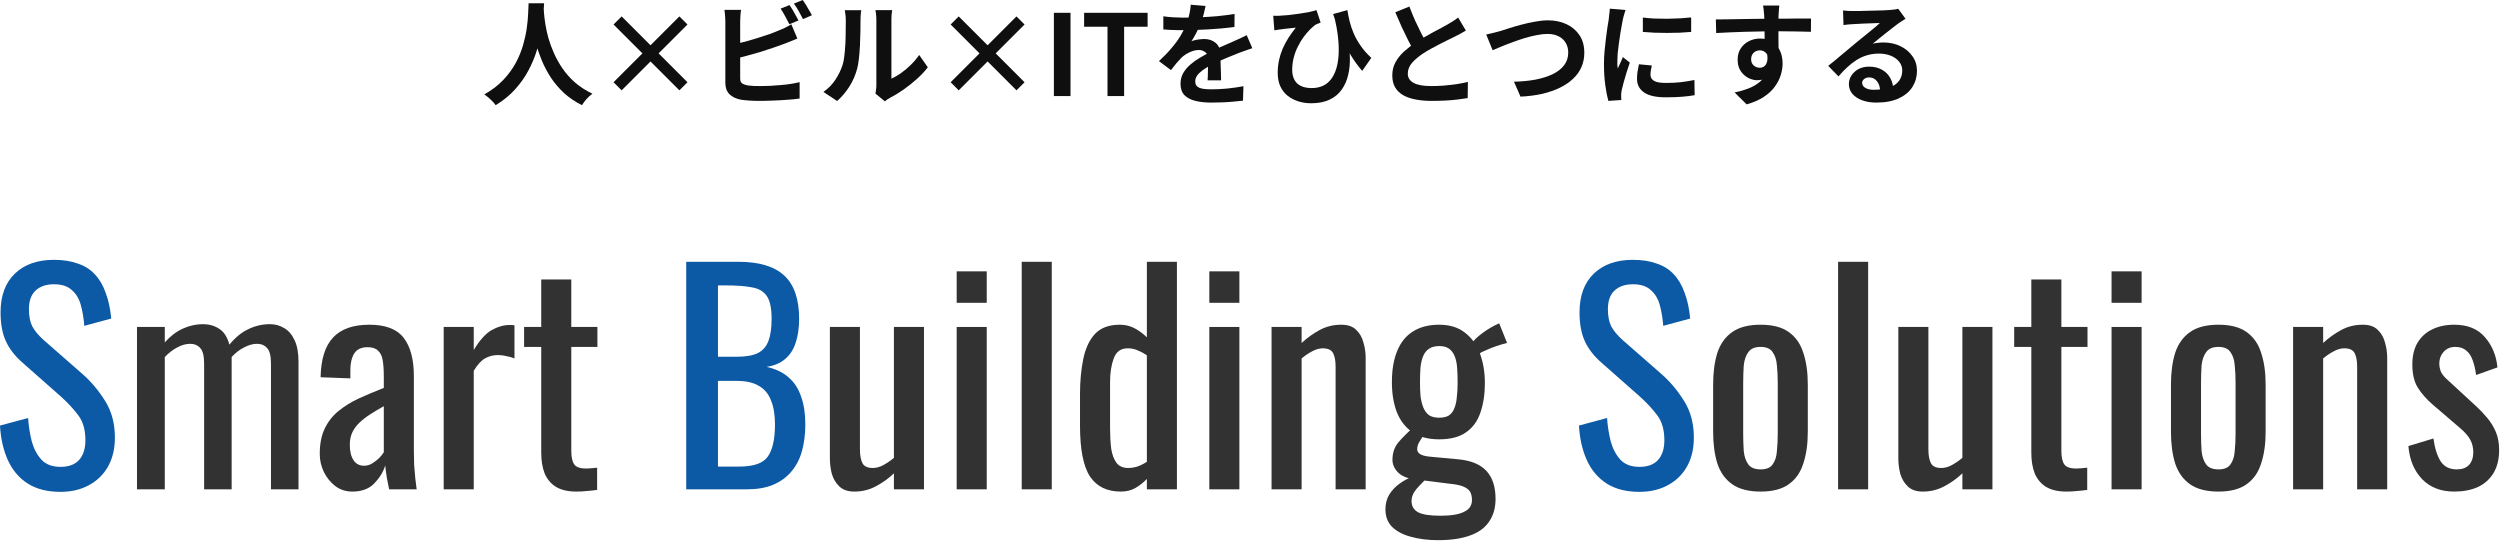
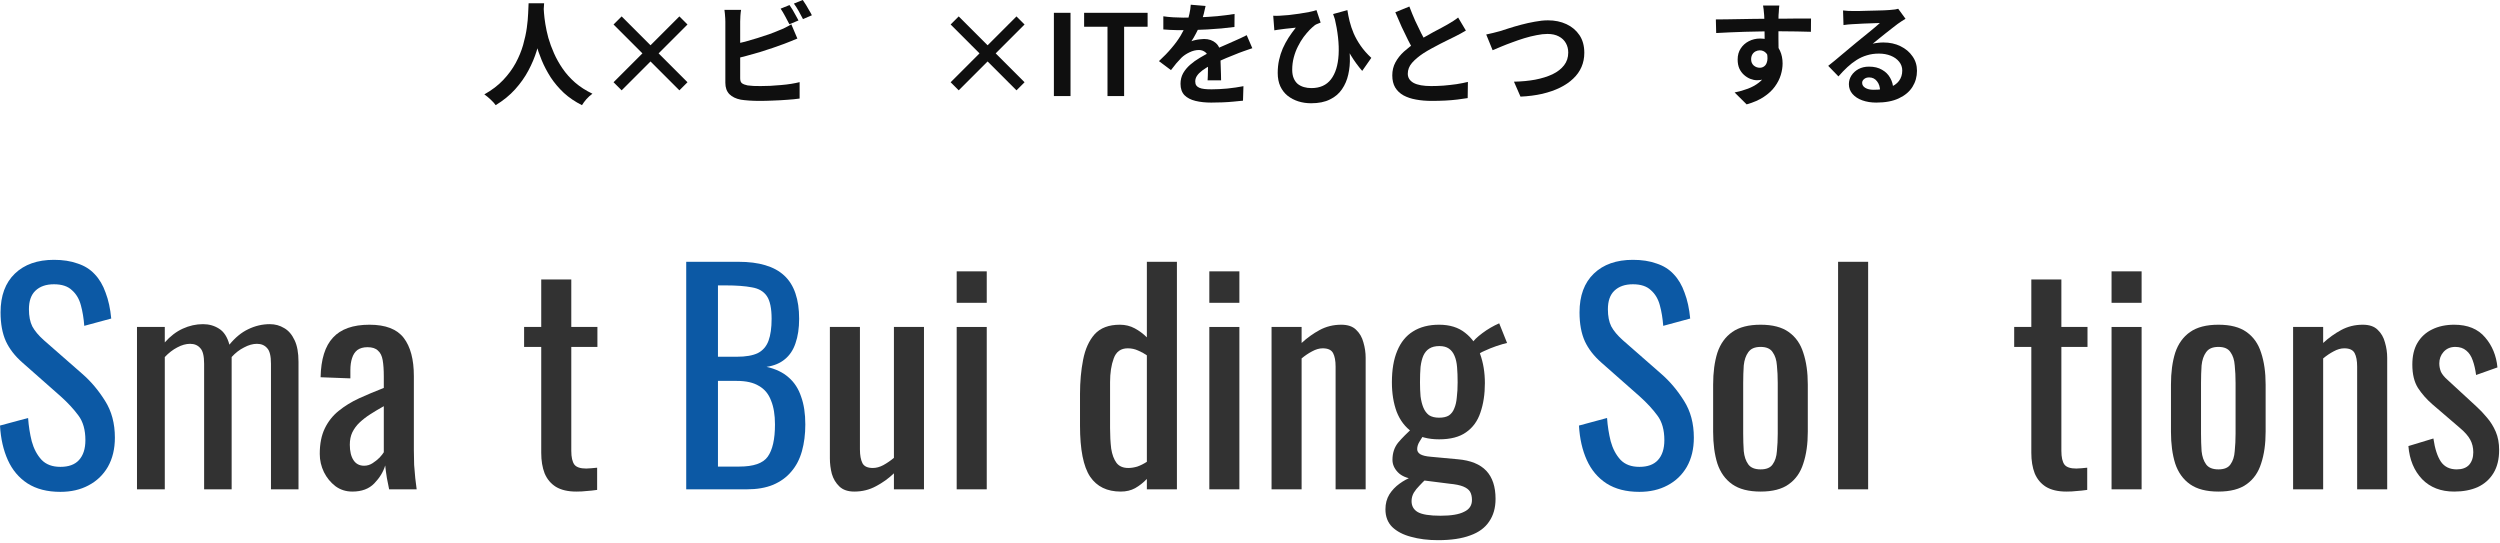
<svg xmlns="http://www.w3.org/2000/svg" width="267" height="58" viewBox="0 0 267 58" fill="none">
  <path d="M262.107 52.5C260.687 52.5 259.547 52.06 258.687 51.18C257.827 50.28 257.337 49.1 257.217 47.64L259.887 46.83C260.047 47.93 260.317 48.76 260.697 49.32C261.077 49.86 261.637 50.13 262.377 50.13C262.957 50.13 263.397 49.97 263.697 49.65C263.997 49.31 264.147 48.86 264.147 48.3C264.147 47.8 264.037 47.35 263.817 46.95C263.597 46.55 263.237 46.14 262.737 45.72L259.767 43.17C259.167 42.65 258.657 42.07 258.237 41.43C257.837 40.79 257.637 39.96 257.637 38.94C257.637 38.02 257.817 37.25 258.177 36.63C258.557 35.99 259.077 35.51 259.737 35.19C260.417 34.85 261.207 34.68 262.107 34.68C263.547 34.68 264.647 35.13 265.407 36.03C266.167 36.91 266.607 37.98 266.727 39.24L264.447 40.05C264.367 39.45 264.247 38.93 264.087 38.49C263.927 38.03 263.697 37.68 263.397 37.44C263.097 37.18 262.707 37.05 262.227 37.05C261.707 37.05 261.287 37.23 260.967 37.59C260.667 37.93 260.517 38.34 260.517 38.82C260.517 39.12 260.577 39.42 260.697 39.72C260.837 40 261.067 40.28 261.387 40.56L264.447 43.38C264.867 43.76 265.257 44.17 265.617 44.61C265.997 45.05 266.307 45.55 266.547 46.11C266.787 46.67 266.907 47.32 266.907 48.06C266.907 49.04 266.707 49.86 266.307 50.52C265.907 51.18 265.347 51.68 264.627 52.02C263.907 52.34 263.067 52.5 262.107 52.5Z" fill="#323232" />
  <path d="M244.903 52.26V34.92H248.113V36.63C248.693 36.09 249.333 35.63 250.033 35.25C250.733 34.87 251.503 34.68 252.343 34.68C253.043 34.68 253.573 34.86 253.933 35.22C254.313 35.58 254.573 36.03 254.713 36.57C254.873 37.11 254.953 37.66 254.953 38.22V52.26H251.743V39.15C251.743 38.53 251.653 38.05 251.473 37.71C251.293 37.37 250.923 37.2 250.363 37.2C250.003 37.2 249.623 37.31 249.223 37.53C248.843 37.73 248.473 37.98 248.113 38.28V52.26H244.903Z" fill="#323232" />
  <path d="M236.929 52.5C235.649 52.5 234.639 52.24 233.899 51.72C233.159 51.2 232.629 50.46 232.309 49.5C232.009 48.54 231.859 47.41 231.859 46.11V41.07C231.859 39.77 232.009 38.64 232.309 37.68C232.629 36.72 233.159 35.98 233.899 35.46C234.639 34.94 235.649 34.68 236.929 34.68C238.209 34.68 239.209 34.94 239.929 35.46C240.669 35.98 241.189 36.72 241.489 37.68C241.809 38.64 241.969 39.77 241.969 41.07V46.11C241.969 47.41 241.809 48.54 241.489 49.5C241.189 50.46 240.669 51.2 239.929 51.72C239.209 52.24 238.209 52.5 236.929 52.5ZM236.929 50.13C237.549 50.13 237.979 49.95 238.219 49.59C238.479 49.23 238.629 48.76 238.669 48.18C238.729 47.58 238.759 46.96 238.759 46.32V40.89C238.759 40.23 238.729 39.61 238.669 39.03C238.629 38.45 238.479 37.98 238.219 37.62C237.979 37.24 237.549 37.05 236.929 37.05C236.309 37.05 235.869 37.24 235.609 37.62C235.349 37.98 235.189 38.45 235.129 39.03C235.089 39.61 235.069 40.23 235.069 40.89V46.32C235.069 46.96 235.089 47.58 235.129 48.18C235.189 48.76 235.349 49.23 235.609 49.59C235.869 49.95 236.309 50.13 236.929 50.13Z" fill="#323232" />
  <path d="M225.514 52.26V34.92H228.724V52.26H225.514ZM225.514 32.34V28.98H228.724V32.34H225.514Z" fill="#323232" />
  <path d="M220.695 52.5C219.795 52.5 219.065 52.33 218.505 51.99C217.965 51.65 217.565 51.17 217.305 50.55C217.065 49.93 216.945 49.2 216.945 48.36V37.05H215.115V34.92H216.945V29.85H220.155V34.92H222.945V37.05H220.155V48.15C220.155 48.83 220.265 49.32 220.485 49.62C220.705 49.9 221.125 50.04 221.745 50.04C221.905 50.04 222.085 50.03 222.285 50.01C222.505 49.99 222.715 49.97 222.915 49.95V52.32C222.515 52.38 222.145 52.42 221.805 52.44C221.465 52.48 221.095 52.5 220.695 52.5Z" fill="#323232" />
-   <path d="M205.352 52.5C204.672 52.5 204.142 52.32 203.762 51.96C203.382 51.6 203.112 51.15 202.952 50.61C202.812 50.07 202.742 49.52 202.742 48.96V34.92H205.952V48C205.952 48.62 206.042 49.11 206.222 49.47C206.402 49.81 206.772 49.98 207.332 49.98C207.692 49.98 208.062 49.88 208.442 49.68C208.842 49.46 209.222 49.2 209.582 48.9V34.92H212.792V52.26H209.582V50.55C209.022 51.09 208.382 51.55 207.662 51.93C206.962 52.31 206.192 52.5 205.352 52.5Z" fill="#323232" />
  <path d="M196.307 52.26V27.96H199.517V52.26H196.307Z" fill="#323232" />
  <path d="M188.033 52.5C186.753 52.5 185.743 52.24 185.003 51.72C184.263 51.2 183.733 50.46 183.413 49.5C183.113 48.54 182.963 47.41 182.963 46.11V41.07C182.963 39.77 183.113 38.64 183.413 37.68C183.733 36.72 184.263 35.98 185.003 35.46C185.743 34.94 186.753 34.68 188.033 34.68C189.313 34.68 190.313 34.94 191.033 35.46C191.773 35.98 192.293 36.72 192.593 37.68C192.913 38.64 193.073 39.77 193.073 41.07V46.11C193.073 47.41 192.913 48.54 192.593 49.5C192.293 50.46 191.773 51.2 191.033 51.72C190.313 52.24 189.313 52.5 188.033 52.5ZM188.033 50.13C188.653 50.13 189.083 49.95 189.323 49.59C189.583 49.23 189.733 48.76 189.773 48.18C189.833 47.58 189.863 46.96 189.863 46.32V40.89C189.863 40.23 189.833 39.61 189.773 39.03C189.733 38.45 189.583 37.98 189.323 37.62C189.083 37.24 188.653 37.05 188.033 37.05C187.413 37.05 186.973 37.24 186.713 37.62C186.453 37.98 186.293 38.45 186.233 39.03C186.193 39.61 186.173 40.23 186.173 40.89V46.32C186.173 46.96 186.193 47.58 186.233 48.18C186.293 48.76 186.453 49.23 186.713 49.59C186.973 49.95 187.413 50.13 188.033 50.13Z" fill="#323232" />
  <path d="M175.083 52.53C173.683 52.53 172.513 52.23 171.573 51.63C170.653 51.03 169.953 50.2 169.473 49.14C168.993 48.08 168.713 46.85 168.633 45.45L171.633 44.64C171.693 45.5 171.823 46.33 172.023 47.13C172.243 47.93 172.593 48.59 173.073 49.11C173.553 49.61 174.223 49.86 175.083 49.86C175.963 49.86 176.623 49.62 177.063 49.14C177.523 48.64 177.753 47.93 177.753 47.01C177.753 45.91 177.503 45.03 177.003 44.37C176.503 43.69 175.873 43.01 175.113 42.33L171.033 38.73C170.233 38.03 169.643 37.27 169.263 36.45C168.883 35.61 168.693 34.58 168.693 33.36C168.693 31.58 169.203 30.2 170.223 29.22C171.243 28.24 172.633 27.75 174.393 27.75C175.353 27.75 176.193 27.88 176.913 28.14C177.653 28.38 178.263 28.76 178.743 29.28C179.243 29.8 179.633 30.46 179.913 31.26C180.213 32.04 180.413 32.96 180.513 34.02L177.633 34.8C177.573 34 177.453 33.27 177.273 32.61C177.093 31.93 176.773 31.39 176.313 30.99C175.873 30.57 175.233 30.36 174.393 30.36C173.553 30.36 172.893 30.59 172.413 31.05C171.953 31.49 171.723 32.15 171.723 33.03C171.723 33.77 171.843 34.38 172.083 34.86C172.343 35.34 172.753 35.83 173.313 36.33L177.423 39.93C178.343 40.73 179.153 41.69 179.853 42.81C180.553 43.91 180.903 45.22 180.903 46.74C180.903 47.94 180.653 48.98 180.153 49.86C179.653 50.72 178.963 51.38 178.083 51.84C177.223 52.3 176.223 52.53 175.083 52.53Z" fill="#0C59A5" />
  <path d="M153.575 57.69C152.515 57.69 151.555 57.57 150.695 57.33C149.855 57.11 149.185 56.76 148.685 56.28C148.205 55.8 147.965 55.17 147.965 54.39C147.965 53.79 148.105 53.26 148.385 52.8C148.665 52.36 149.025 51.98 149.465 51.66C149.905 51.34 150.365 51.09 150.845 50.91L152.345 51.12C152.085 51.36 151.835 51.61 151.595 51.87C151.355 52.11 151.155 52.36 150.995 52.62C150.835 52.9 150.755 53.2 150.755 53.52C150.755 54.04 150.975 54.43 151.415 54.69C151.875 54.95 152.685 55.08 153.845 55.08C154.985 55.08 155.825 54.94 156.365 54.66C156.925 54.4 157.205 53.98 157.205 53.4C157.205 53.04 157.135 52.74 156.995 52.5C156.855 52.28 156.615 52.1 156.275 51.96C155.935 51.82 155.445 51.72 154.805 51.66L151.025 51.18C150.245 51.08 149.665 50.83 149.285 50.43C148.905 50.03 148.715 49.59 148.715 49.11C148.715 48.39 148.915 47.78 149.315 47.28C149.735 46.78 150.295 46.22 150.995 45.6L152.075 46.44C151.955 46.6 151.805 46.83 151.625 47.13C151.445 47.41 151.355 47.69 151.355 47.97C151.355 48.19 151.465 48.37 151.685 48.51C151.925 48.65 152.295 48.74 152.795 48.78L155.705 49.05C157.065 49.17 158.075 49.58 158.735 50.28C159.395 50.98 159.725 51.98 159.725 53.28C159.725 54.24 159.495 55.05 159.035 55.71C158.595 56.37 157.925 56.86 157.025 57.18C156.125 57.52 154.975 57.69 153.575 57.69ZM153.695 46.92C152.515 46.92 151.555 46.66 150.815 46.14C150.075 45.62 149.525 44.9 149.165 43.98C148.825 43.06 148.655 42.01 148.655 40.83C148.655 39.49 148.845 38.37 149.225 37.47C149.605 36.55 150.165 35.86 150.905 35.4C151.665 34.92 152.595 34.68 153.695 34.68C154.835 34.68 155.765 34.97 156.485 35.55C157.205 36.11 157.735 36.86 158.075 37.8C158.415 38.74 158.585 39.78 158.585 40.92C158.585 42.1 158.425 43.15 158.105 44.07C157.805 44.97 157.295 45.67 156.575 46.17C155.875 46.67 154.915 46.92 153.695 46.92ZM153.695 44.61C154.135 44.61 154.485 44.53 154.745 44.37C155.005 44.19 155.195 43.94 155.315 43.62C155.455 43.3 155.545 42.91 155.585 42.45C155.645 41.97 155.675 41.43 155.675 40.83C155.675 40.23 155.655 39.69 155.615 39.21C155.575 38.73 155.485 38.33 155.345 38.01C155.205 37.67 155.005 37.41 154.745 37.23C154.485 37.05 154.145 36.96 153.725 36.96C153.285 36.96 152.925 37.05 152.645 37.23C152.385 37.39 152.175 37.64 152.015 37.98C151.875 38.3 151.775 38.7 151.715 39.18C151.675 39.66 151.655 40.21 151.655 40.83C151.655 41.37 151.675 41.87 151.715 42.33C151.775 42.79 151.875 43.19 152.015 43.53C152.155 43.87 152.355 44.14 152.615 44.34C152.895 44.52 153.255 44.61 153.695 44.61ZM157.985 37.83L157.235 36.63C157.395 36.35 157.755 36 158.315 35.58C158.875 35.16 159.475 34.81 160.115 34.53L160.955 36.63C160.675 36.69 160.295 36.8 159.815 36.96C159.355 37.12 158.935 37.29 158.555 37.47C158.175 37.63 157.985 37.75 157.985 37.83Z" fill="#323232" />
-   <path d="M135.802 52.26V34.92H139.012V36.63C139.592 36.09 140.232 35.63 140.932 35.25C141.632 34.87 142.402 34.68 143.242 34.68C143.942 34.68 144.472 34.86 144.832 35.22C145.212 35.58 145.472 36.03 145.612 36.57C145.772 37.11 145.852 37.66 145.852 38.22V52.26H142.642V39.15C142.642 38.53 142.552 38.05 142.372 37.71C142.192 37.37 141.822 37.2 141.262 37.2C140.902 37.2 140.522 37.31 140.122 37.53C139.742 37.73 139.372 37.98 139.012 38.28V52.26H135.802Z" fill="#323232" />
+   <path d="M135.802 52.26V34.92H139.012V36.63C139.592 36.09 140.232 35.63 140.932 35.25C141.632 34.87 142.402 34.68 143.242 34.68C143.942 34.68 144.472 34.86 144.832 35.22C145.212 35.58 145.472 36.03 145.612 36.57C145.772 37.11 145.852 37.66 145.852 38.22V52.26H142.642V39.15C142.642 38.53 142.552 38.05 142.372 37.71C142.192 37.37 141.822 37.2 141.262 37.2C140.902 37.2 140.522 37.31 140.122 37.53C139.742 37.73 139.372 37.98 139.012 38.28V52.26Z" fill="#323232" />
  <path d="M129.156 52.26V34.92H132.366V52.26H129.156ZM129.156 32.34V28.98H132.366V32.34H129.156Z" fill="#323232" />
  <path d="M119.695 52.5C118.235 52.5 117.145 51.97 116.425 50.91C115.705 49.83 115.345 48.01 115.345 45.45V42.09C115.345 40.77 115.455 39.55 115.675 38.43C115.895 37.29 116.305 36.38 116.905 35.7C117.525 35.02 118.425 34.68 119.605 34.68C120.185 34.68 120.715 34.81 121.195 35.07C121.675 35.33 122.105 35.65 122.485 36.03V27.96H125.695V52.26H122.485V51.15C122.105 51.55 121.685 51.88 121.225 52.14C120.785 52.38 120.275 52.5 119.695 52.5ZM120.505 49.98C120.805 49.98 121.125 49.93 121.465 49.83C121.805 49.71 122.145 49.54 122.485 49.32V37.95C122.205 37.75 121.895 37.58 121.555 37.44C121.215 37.28 120.845 37.2 120.445 37.2C119.705 37.2 119.205 37.56 118.945 38.28C118.685 38.98 118.555 39.83 118.555 40.83V45.72C118.555 46.52 118.595 47.25 118.675 47.91C118.775 48.55 118.965 49.06 119.245 49.44C119.525 49.8 119.945 49.98 120.505 49.98Z" fill="#323232" />
-   <path d="M109.119 52.26V27.96H112.329V52.26H109.119Z" fill="#323232" />
  <path d="M102.174 52.26V34.92H105.384V52.26H102.174ZM102.174 32.34V28.98H105.384V32.34H102.174Z" fill="#323232" />
  <path d="M91.241 52.5C90.561 52.5 90.031 52.32 89.651 51.96C89.271 51.6 89.001 51.15 88.841 50.61C88.701 50.07 88.631 49.52 88.631 48.96V34.92H91.841V48C91.841 48.62 91.931 49.11 92.111 49.47C92.291 49.81 92.661 49.98 93.221 49.98C93.581 49.98 93.951 49.88 94.331 49.68C94.731 49.46 95.111 49.2 95.471 48.9V34.92H98.681V52.26H95.471V50.55C94.911 51.09 94.271 51.55 93.551 51.93C92.851 52.31 92.081 52.5 91.241 52.5Z" fill="#323232" />
  <path d="M73.288 52.26V27.96H78.868C79.968 27.96 80.918 28.08 81.718 28.32C82.538 28.56 83.218 28.93 83.758 29.43C84.298 29.93 84.698 30.57 84.958 31.35C85.218 32.11 85.348 33.01 85.348 34.05C85.348 35.05 85.218 35.92 84.958 36.66C84.718 37.38 84.338 37.95 83.818 38.37C83.318 38.79 82.668 39.06 81.868 39.18C82.848 39.4 83.638 39.78 84.238 40.32C84.838 40.84 85.278 41.52 85.558 42.36C85.858 43.18 86.008 44.17 86.008 45.33C86.008 46.37 85.888 47.32 85.648 48.18C85.408 49.04 85.028 49.77 84.508 50.37C84.008 50.97 83.358 51.44 82.558 51.78C81.778 52.1 80.848 52.26 79.768 52.26H73.288ZM76.678 49.83H78.958C80.478 49.83 81.488 49.48 81.988 48.78C82.508 48.06 82.768 46.91 82.768 45.33C82.768 44.31 82.628 43.46 82.348 42.78C82.088 42.08 81.658 41.56 81.058 41.22C80.478 40.86 79.688 40.68 78.688 40.68H76.678V49.83ZM76.678 38.1H78.688C79.648 38.1 80.398 37.97 80.938 37.71C81.478 37.43 81.858 36.99 82.078 36.39C82.298 35.79 82.408 35.01 82.408 34.05C82.408 32.93 82.238 32.12 81.898 31.62C81.558 31.12 81.028 30.81 80.308 30.69C79.588 30.55 78.648 30.48 77.488 30.48H76.678V38.1Z" fill="#0C59A5" />
  <path d="M61.554 52.5C60.654 52.5 59.924 52.33 59.364 51.99C58.824 51.65 58.424 51.17 58.164 50.55C57.924 49.93 57.804 49.2 57.804 48.36V37.05H55.974V34.92H57.804V29.85H61.014V34.92H63.804V37.05H61.014V48.15C61.014 48.83 61.124 49.32 61.344 49.62C61.564 49.9 61.984 50.04 62.604 50.04C62.764 50.04 62.944 50.03 63.144 50.01C63.364 49.99 63.574 49.97 63.774 49.95V52.32C63.374 52.38 63.004 52.42 62.664 52.44C62.324 52.48 61.954 52.5 61.554 52.5Z" fill="#323232" />
-   <path d="M47.386 52.26V34.92H50.596V37.38C51.236 36.32 51.876 35.61 52.516 35.25C53.156 34.89 53.796 34.71 54.436 34.71C54.516 34.71 54.586 34.71 54.646 34.71C54.726 34.71 54.826 34.72 54.946 34.74V38.28C54.706 38.18 54.426 38.1 54.106 38.04C53.806 37.96 53.496 37.92 53.176 37.92C52.676 37.92 52.216 38.04 51.796 38.28C51.396 38.5 50.996 38.94 50.596 39.6V52.26H47.386Z" fill="#323232" />
  <path d="M37.63 52.5C36.95 52.5 36.35 52.31 35.83 51.93C35.31 51.53 34.9 51.03 34.6 50.43C34.3 49.81 34.15 49.16 34.15 48.48C34.15 47.4 34.33 46.49 34.69 45.75C35.05 45.01 35.54 44.39 36.16 43.89C36.8 43.37 37.53 42.92 38.35 42.54C39.19 42.16 40.07 41.79 40.99 41.43V40.2C40.99 39.5 40.95 38.92 40.87 38.46C40.79 38 40.62 37.66 40.36 37.44C40.12 37.2 39.75 37.08 39.25 37.08C38.81 37.08 38.45 37.18 38.17 37.38C37.91 37.58 37.72 37.87 37.6 38.25C37.48 38.61 37.42 39.04 37.42 39.54V40.41L34.24 40.29C34.28 38.37 34.72 36.96 35.56 36.06C36.4 35.14 37.7 34.68 39.46 34.68C41.18 34.68 42.4 35.15 43.12 36.09C43.84 37.03 44.2 38.39 44.2 40.17V48.09C44.2 48.63 44.21 49.15 44.23 49.65C44.27 50.15 44.31 50.62 44.35 51.06C44.41 51.48 44.46 51.88 44.5 52.26H41.56C41.5 51.94 41.42 51.54 41.32 51.06C41.24 50.56 41.18 50.11 41.14 49.71C40.94 50.39 40.55 51.03 39.97 51.63C39.41 52.21 38.63 52.5 37.63 52.5ZM38.89 49.74C39.21 49.74 39.51 49.65 39.79 49.47C40.07 49.29 40.32 49.09 40.54 48.87C40.76 48.63 40.91 48.44 40.99 48.3V43.38C40.49 43.66 40.02 43.94 39.58 44.22C39.14 44.5 38.75 44.8 38.41 45.12C38.09 45.42 37.83 45.77 37.63 46.17C37.45 46.55 37.36 46.99 37.36 47.49C37.36 48.19 37.49 48.74 37.75 49.14C38.01 49.54 38.39 49.74 38.89 49.74Z" fill="#323232" />
  <path d="M14.63 52.26V34.92H17.6V36.57C18.18 35.91 18.82 35.42 19.52 35.1C20.22 34.78 20.94 34.62 21.68 34.62C22.32 34.62 22.89 34.78 23.39 35.1C23.91 35.42 24.28 35.99 24.5 36.81C25.12 36.05 25.79 35.5 26.51 35.16C27.25 34.8 28.02 34.62 28.82 34.62C29.38 34.62 29.89 34.76 30.35 35.04C30.81 35.3 31.18 35.73 31.46 36.33C31.74 36.91 31.88 37.68 31.88 38.64V52.26H28.94V38.85C28.94 38.01 28.8 37.45 28.52 37.17C28.26 36.87 27.9 36.72 27.44 36.72C27 36.72 26.54 36.85 26.06 37.11C25.58 37.35 25.14 37.69 24.74 38.13C24.74 38.21 24.74 38.29 24.74 38.37C24.74 38.45 24.74 38.54 24.74 38.64V52.26H21.8V38.85C21.8 38.01 21.66 37.45 21.38 37.17C21.12 36.87 20.76 36.72 20.3 36.72C19.86 36.72 19.4 36.85 18.92 37.11C18.46 37.35 18.02 37.69 17.6 38.13V52.26H14.63Z" fill="#323232" />
  <path d="M6.45 52.53C5.05 52.53 3.88 52.23 2.94 51.63C2.02 51.03 1.32 50.2 0.84 49.14C0.36 48.08 0.08 46.85 0 45.45L3 44.64C3.06 45.5 3.19 46.33 3.39 47.13C3.61 47.93 3.96 48.59 4.44 49.11C4.92 49.61 5.59 49.86 6.45 49.86C7.33 49.86 7.99 49.62 8.43 49.14C8.89 48.64 9.12 47.93 9.12 47.01C9.12 45.91 8.87 45.03 8.37 44.37C7.87 43.69 7.24 43.01 6.48 42.33L2.4 38.73C1.6 38.03 1.01 37.27 0.63 36.45C0.25 35.61 0.06 34.58 0.06 33.36C0.06 31.58 0.57 30.2 1.59 29.22C2.61 28.24 4 27.75 5.76 27.75C6.72 27.75 7.56 27.88 8.28 28.14C9.02 28.38 9.63 28.76 10.11 29.28C10.61 29.8 11 30.46 11.28 31.26C11.58 32.04 11.78 32.96 11.88 34.02L9 34.8C8.94 34 8.82 33.27 8.64 32.61C8.46 31.93 8.14 31.39 7.68 30.99C7.24 30.57 6.6 30.36 5.76 30.36C4.92 30.36 4.26 30.59 3.78 31.05C3.32 31.49 3.09 32.15 3.09 33.03C3.09 33.77 3.21 34.38 3.45 34.86C3.71 35.34 4.12 35.83 4.68 36.33L8.79 39.93C9.71 40.73 10.52 41.69 11.22 42.81C11.92 43.91 12.27 45.22 12.27 46.74C12.27 47.94 12.02 48.98 11.52 49.86C11.02 50.72 10.33 51.38 9.45 51.84C8.59 52.3 7.59 52.53 6.45 52.53Z" fill="#0C59A5" />
  <path d="M196.837 1.116C197.005 1.14 197.185 1.156 197.377 1.164C197.569 1.172 197.753 1.176 197.929 1.176C198.057 1.176 198.249 1.176 198.505 1.176C198.761 1.168 199.049 1.16 199.369 1.152C199.697 1.144 200.021 1.136 200.341 1.128C200.661 1.12 200.949 1.112 201.205 1.104C201.469 1.088 201.673 1.076 201.817 1.068C202.065 1.044 202.261 1.024 202.405 1.008C202.549 0.984 202.657 0.96 202.729 0.936L203.509 2.004C203.373 2.092 203.233 2.18 203.089 2.268C202.945 2.356 202.805 2.452 202.669 2.556C202.509 2.668 202.317 2.816 202.093 3C201.869 3.176 201.629 3.364 201.373 3.564C201.125 3.764 200.881 3.96 200.641 4.152C200.409 4.344 200.197 4.516 200.005 4.668C200.205 4.62 200.397 4.588 200.581 4.572C200.765 4.548 200.953 4.536 201.145 4.536C201.825 4.536 202.433 4.668 202.969 4.932C203.513 5.196 203.941 5.556 204.253 6.012C204.573 6.46 204.733 6.976 204.733 7.56C204.733 8.192 204.573 8.764 204.253 9.276C203.933 9.788 203.449 10.196 202.801 10.5C202.161 10.804 201.357 10.956 200.389 10.956C199.837 10.956 199.337 10.876 198.889 10.716C198.449 10.556 198.101 10.328 197.845 10.032C197.589 9.736 197.461 9.388 197.461 8.988C197.461 8.66 197.549 8.356 197.725 8.076C197.909 7.788 198.161 7.556 198.481 7.38C198.809 7.204 199.185 7.116 199.609 7.116C200.161 7.116 200.625 7.228 201.001 7.452C201.385 7.668 201.677 7.96 201.877 8.328C202.085 8.696 202.193 9.1 202.201 9.54L200.797 9.732C200.789 9.292 200.677 8.94 200.461 8.676C200.253 8.404 199.973 8.268 199.621 8.268C199.397 8.268 199.217 8.328 199.081 8.448C198.945 8.56 198.877 8.692 198.877 8.844C198.877 9.068 198.989 9.248 199.213 9.384C199.437 9.52 199.729 9.588 200.089 9.588C200.769 9.588 201.337 9.508 201.793 9.348C202.249 9.18 202.589 8.944 202.813 8.64C203.045 8.328 203.161 7.96 203.161 7.536C203.161 7.176 203.049 6.86 202.825 6.588C202.609 6.316 202.313 6.104 201.937 5.952C201.561 5.8 201.137 5.724 200.665 5.724C200.201 5.724 199.777 5.784 199.393 5.904C199.009 6.016 198.645 6.18 198.301 6.396C197.965 6.604 197.633 6.86 197.305 7.164C196.985 7.46 196.665 7.792 196.345 8.16L195.253 7.032C195.469 6.856 195.713 6.66 195.985 6.444C196.257 6.22 196.533 5.988 196.813 5.748C197.101 5.508 197.369 5.284 197.617 5.076C197.873 4.86 198.089 4.68 198.265 4.536C198.433 4.4 198.629 4.24 198.853 4.056C199.077 3.872 199.309 3.684 199.549 3.492C199.789 3.292 200.017 3.104 200.233 2.928C200.449 2.744 200.629 2.588 200.773 2.46C200.653 2.46 200.497 2.464 200.305 2.472C200.113 2.48 199.901 2.488 199.669 2.496C199.445 2.504 199.217 2.512 198.985 2.52C198.761 2.528 198.549 2.54 198.349 2.556C198.157 2.564 197.997 2.572 197.869 2.58C197.709 2.588 197.541 2.6 197.365 2.616C197.189 2.632 197.029 2.652 196.885 2.676L196.837 1.116Z" fill="#0F0F0F" />
  <path d="M190.033 0.588C190.025 0.652 190.013 0.756 189.997 0.9C189.989 1.036 189.981 1.176 189.973 1.32C189.965 1.456 189.957 1.556 189.949 1.62C189.941 1.78 189.937 1.996 189.937 2.268C189.937 2.532 189.937 2.828 189.937 3.156C189.937 3.484 189.937 3.816 189.937 4.152C189.945 4.48 189.949 4.792 189.949 5.088C189.957 5.376 189.961 5.616 189.961 5.808L188.461 5.304C188.461 5.152 188.461 4.952 188.461 4.704C188.461 4.448 188.461 4.172 188.461 3.876C188.461 3.572 188.457 3.272 188.449 2.976C188.449 2.68 188.445 2.412 188.437 2.172C188.429 1.932 188.421 1.752 188.413 1.632C188.397 1.384 188.377 1.168 188.353 0.984C188.329 0.792 188.309 0.66 188.293 0.588H190.033ZM183.253 2.076C183.605 2.076 184.005 2.072 184.453 2.064C184.901 2.056 185.369 2.048 185.857 2.04C186.345 2.032 186.825 2.024 187.297 2.016C187.769 2.008 188.213 2.004 188.629 2.004C189.045 1.996 189.405 1.992 189.709 1.992C190.013 1.992 190.345 1.992 190.705 1.992C191.065 1.984 191.421 1.98 191.773 1.98C192.125 1.98 192.445 1.98 192.733 1.98C193.029 1.98 193.257 1.98 193.417 1.98L193.405 3.396C193.029 3.38 192.533 3.368 191.917 3.36C191.301 3.344 190.549 3.336 189.661 3.336C189.117 3.336 188.565 3.344 188.005 3.36C187.445 3.368 186.889 3.38 186.337 3.396C185.785 3.412 185.253 3.432 184.741 3.456C184.229 3.472 183.745 3.496 183.289 3.528L183.253 2.076ZM189.745 5.628C189.745 6.284 189.665 6.828 189.505 7.26C189.353 7.692 189.121 8.02 188.809 8.244C188.497 8.46 188.109 8.568 187.645 8.568C187.421 8.568 187.185 8.52 186.937 8.424C186.697 8.328 186.473 8.188 186.265 8.004C186.057 7.82 185.889 7.592 185.761 7.32C185.641 7.048 185.581 6.728 185.581 6.36C185.581 5.904 185.689 5.512 185.905 5.184C186.121 4.848 186.409 4.588 186.769 4.404C187.137 4.212 187.541 4.116 187.981 4.116C188.509 4.116 188.949 4.236 189.301 4.476C189.661 4.708 189.929 5.024 190.105 5.424C190.289 5.824 190.381 6.276 190.381 6.78C190.381 7.172 190.317 7.58 190.189 8.004C190.061 8.428 189.849 8.844 189.553 9.252C189.265 9.652 188.873 10.016 188.377 10.344C187.889 10.672 187.277 10.94 186.541 11.148L185.257 9.876C185.769 9.772 186.245 9.636 186.685 9.468C187.125 9.3 187.509 9.088 187.837 8.832C188.173 8.576 188.433 8.26 188.617 7.884C188.809 7.508 188.905 7.056 188.905 6.528C188.905 6.144 188.809 5.856 188.617 5.664C188.433 5.472 188.209 5.376 187.945 5.376C187.793 5.376 187.645 5.412 187.501 5.484C187.357 5.556 187.241 5.664 187.153 5.808C187.065 5.952 187.021 6.128 187.021 6.336C187.021 6.608 187.113 6.828 187.297 6.996C187.489 7.156 187.705 7.236 187.945 7.236C188.137 7.236 188.305 7.176 188.449 7.056C188.601 6.936 188.701 6.736 188.749 6.456C188.797 6.176 188.757 5.8 188.629 5.328L189.745 5.628Z" fill="#0F0F0F" />
-   <path d="M175.456 1.872C175.824 1.92 176.236 1.956 176.692 1.98C177.156 1.996 177.624 2.004 178.096 2.004C178.576 1.996 179.036 1.98 179.476 1.956C179.916 1.924 180.296 1.892 180.616 1.86V3.408C180.248 3.44 179.844 3.468 179.404 3.492C178.964 3.508 178.512 3.516 178.048 3.516C177.584 3.516 177.128 3.508 176.68 3.492C176.24 3.468 175.832 3.44 175.456 3.408V1.872ZM176.416 6.996C176.368 7.196 176.332 7.376 176.308 7.536C176.284 7.688 176.272 7.844 176.272 8.004C176.272 8.132 176.304 8.252 176.368 8.364C176.432 8.468 176.528 8.56 176.656 8.64C176.792 8.712 176.964 8.768 177.172 8.808C177.388 8.84 177.648 8.856 177.952 8.856C178.488 8.856 178.992 8.832 179.464 8.784C179.936 8.728 180.436 8.648 180.964 8.544L180.988 10.164C180.604 10.236 180.16 10.292 179.656 10.332C179.16 10.372 178.572 10.392 177.892 10.392C176.86 10.392 176.092 10.22 175.588 9.876C175.084 9.524 174.832 9.04 174.832 8.424C174.832 8.192 174.848 7.952 174.88 7.704C174.92 7.448 174.972 7.168 175.036 6.864L176.416 6.996ZM173.608 1.068C173.576 1.148 173.54 1.26 173.5 1.404C173.46 1.548 173.42 1.688 173.38 1.824C173.348 1.96 173.324 2.064 173.308 2.136C173.284 2.304 173.244 2.524 173.188 2.796C173.14 3.06 173.088 3.36 173.032 3.696C172.984 4.024 172.936 4.36 172.888 4.704C172.84 5.048 172.8 5.38 172.768 5.7C172.744 6.02 172.732 6.3 172.732 6.54C172.732 6.652 172.732 6.78 172.732 6.924C172.74 7.068 172.756 7.2 172.78 7.32C172.836 7.184 172.896 7.048 172.96 6.912C173.024 6.776 173.088 6.64 173.152 6.504C173.216 6.36 173.272 6.224 173.32 6.096L174.064 6.684C173.952 7.012 173.836 7.364 173.716 7.74C173.604 8.116 173.5 8.472 173.404 8.808C173.316 9.136 173.248 9.408 173.2 9.624C173.184 9.712 173.168 9.812 173.152 9.924C173.144 10.036 173.14 10.124 173.14 10.188C173.14 10.252 173.14 10.328 173.14 10.416C173.148 10.512 173.156 10.6 173.164 10.68L171.772 10.776C171.652 10.36 171.544 9.808 171.448 9.12C171.352 8.424 171.304 7.668 171.304 6.852C171.304 6.404 171.324 5.948 171.364 5.484C171.404 5.02 171.452 4.576 171.508 4.152C171.564 3.72 171.616 3.328 171.664 2.976C171.72 2.624 171.768 2.332 171.808 2.1C171.824 1.932 171.844 1.744 171.868 1.536C171.9 1.32 171.92 1.116 171.928 0.924L173.608 1.068Z" fill="#0F0F0F" />
  <path d="M158.728 3.684C158.952 3.644 159.2 3.588 159.472 3.516C159.744 3.444 159.988 3.38 160.204 3.324C160.436 3.252 160.748 3.152 161.14 3.024C161.54 2.896 161.98 2.768 162.46 2.64C162.94 2.512 163.428 2.404 163.924 2.316C164.428 2.22 164.896 2.172 165.328 2.172C166.056 2.172 166.712 2.308 167.296 2.58C167.88 2.852 168.344 3.244 168.688 3.756C169.032 4.268 169.204 4.896 169.204 5.64C169.204 6.184 169.104 6.688 168.904 7.152C168.704 7.616 168.408 8.032 168.016 8.4C167.632 8.768 167.164 9.088 166.612 9.36C166.06 9.632 165.428 9.852 164.716 10.02C164.012 10.18 163.236 10.28 162.388 10.32L161.692 8.724C162.508 8.708 163.264 8.636 163.96 8.508C164.664 8.372 165.28 8.18 165.808 7.932C166.336 7.676 166.748 7.356 167.044 6.972C167.34 6.588 167.488 6.136 167.488 5.616C167.488 5.24 167.404 4.904 167.236 4.608C167.068 4.304 166.816 4.064 166.48 3.888C166.152 3.712 165.748 3.624 165.268 3.624C164.916 3.624 164.528 3.668 164.104 3.756C163.68 3.836 163.244 3.944 162.796 4.08C162.356 4.216 161.924 4.364 161.5 4.524C161.076 4.676 160.684 4.828 160.324 4.98C159.964 5.132 159.66 5.26 159.412 5.364L158.728 3.684Z" fill="#0F0F0F" />
  <path d="M156.556 3.264C156.38 3.376 156.192 3.484 155.992 3.588C155.8 3.692 155.592 3.8 155.368 3.912C155.184 4.008 154.956 4.12 154.684 4.248C154.42 4.376 154.132 4.52 153.82 4.68C153.516 4.832 153.208 4.996 152.896 5.172C152.584 5.34 152.292 5.512 152.02 5.688C151.524 6.016 151.12 6.356 150.808 6.708C150.504 7.06 150.352 7.448 150.352 7.872C150.352 8.296 150.56 8.624 150.976 8.856C151.392 9.08 152.016 9.192 152.848 9.192C153.264 9.192 153.704 9.176 154.168 9.144C154.64 9.104 155.104 9.052 155.56 8.988C156.016 8.916 156.42 8.836 156.772 8.748L156.748 10.476C156.412 10.532 156.044 10.584 155.644 10.632C155.252 10.68 154.824 10.716 154.36 10.74C153.904 10.764 153.416 10.776 152.896 10.776C152.296 10.776 151.74 10.728 151.228 10.632C150.724 10.544 150.28 10.396 149.896 10.188C149.52 9.98 149.224 9.7 149.008 9.348C148.8 8.996 148.696 8.564 148.696 8.052C148.696 7.54 148.808 7.076 149.032 6.66C149.256 6.244 149.56 5.86 149.944 5.508C150.336 5.156 150.764 4.824 151.228 4.512C151.516 4.32 151.82 4.136 152.14 3.96C152.46 3.776 152.772 3.6 153.076 3.432C153.388 3.264 153.676 3.112 153.94 2.976C154.212 2.832 154.436 2.708 154.612 2.604C154.844 2.468 155.048 2.344 155.224 2.232C155.4 2.12 155.568 2 155.728 1.872L156.556 3.264ZM150.52 0.696C150.72 1.224 150.928 1.732 151.144 2.22C151.368 2.708 151.588 3.164 151.804 3.588C152.028 4.012 152.232 4.392 152.416 4.728L151.06 5.532C150.844 5.164 150.62 4.752 150.388 4.296C150.156 3.84 149.924 3.36 149.692 2.856C149.46 2.344 149.236 1.828 149.02 1.308L150.52 0.696Z" fill="#0F0F0F" />
  <path d="M143.9 1.08C143.956 1.456 144.036 1.856 144.14 2.28C144.244 2.696 144.388 3.124 144.572 3.564C144.764 4.004 145.012 4.444 145.316 4.884C145.62 5.324 146 5.756 146.456 6.18L145.484 7.572C145.052 7.076 144.652 6.528 144.284 5.928C143.916 5.32 143.576 4.648 143.264 3.912C142.952 3.176 142.656 2.372 142.376 1.5L143.9 1.08ZM135.98 1.68C136.196 1.696 136.424 1.696 136.664 1.68C136.952 1.664 137.276 1.64 137.636 1.608C138.004 1.568 138.376 1.52 138.752 1.464C139.136 1.408 139.488 1.348 139.808 1.284C140.136 1.22 140.4 1.152 140.6 1.08L141.044 2.412C140.956 2.444 140.856 2.484 140.744 2.532C140.632 2.572 140.532 2.62 140.444 2.676C140.276 2.804 140.084 2.976 139.868 3.192C139.66 3.408 139.444 3.664 139.22 3.96C139.004 4.256 138.804 4.588 138.62 4.956C138.436 5.316 138.288 5.708 138.176 6.132C138.064 6.548 138.008 6.988 138.008 7.452C138.008 7.804 138.06 8.104 138.164 8.352C138.268 8.6 138.412 8.804 138.596 8.964C138.788 9.116 139.008 9.228 139.256 9.3C139.504 9.372 139.772 9.408 140.06 9.408C140.972 9.408 141.668 9.096 142.148 8.472C142.628 7.848 142.9 6.968 142.964 5.832C143.028 4.696 142.88 3.364 142.52 1.836L143.936 4.128C144.072 4.776 144.148 5.428 144.164 6.084C144.188 6.74 144.132 7.364 143.996 7.956C143.868 8.54 143.644 9.064 143.324 9.528C143.012 9.992 142.584 10.356 142.04 10.62C141.504 10.892 140.832 11.028 140.024 11.028C139.544 11.028 139.088 10.96 138.656 10.824C138.232 10.688 137.852 10.488 137.516 10.224C137.188 9.96 136.928 9.624 136.736 9.216C136.552 8.808 136.46 8.332 136.46 7.788C136.46 7.3 136.508 6.84 136.604 6.408C136.7 5.976 136.832 5.564 137 5.172C137.176 4.78 137.38 4.4 137.612 4.032C137.852 3.664 138.112 3.304 138.392 2.952C138.24 2.968 138.06 2.988 137.852 3.012C137.652 3.028 137.46 3.048 137.276 3.072C137.092 3.096 136.94 3.116 136.82 3.132C136.692 3.148 136.572 3.164 136.46 3.18C136.356 3.196 136.236 3.216 136.1 3.24L135.98 1.68Z" fill="#0F0F0F" />
  <path d="M128.756 0.636C128.716 0.852 128.652 1.132 128.564 1.476C128.476 1.82 128.348 2.208 128.18 2.64C128.052 2.936 127.904 3.244 127.736 3.564C127.576 3.876 127.412 4.156 127.244 4.404C127.348 4.356 127.48 4.316 127.64 4.284C127.8 4.244 127.964 4.216 128.132 4.2C128.308 4.176 128.464 4.164 128.6 4.164C129.104 4.164 129.52 4.308 129.848 4.596C130.184 4.884 130.352 5.312 130.352 5.88C130.352 6.04 130.352 6.236 130.352 6.468C130.36 6.7 130.368 6.944 130.376 7.2C130.384 7.448 130.392 7.692 130.4 7.932C130.408 8.172 130.412 8.388 130.412 8.58H128.972C128.988 8.444 128.996 8.284 128.996 8.1C129.004 7.908 129.008 7.708 129.008 7.5C129.016 7.292 129.02 7.092 129.02 6.9C129.028 6.7 129.032 6.52 129.032 6.36C129.032 5.976 128.928 5.712 128.72 5.568C128.52 5.416 128.296 5.34 128.048 5.34C127.712 5.34 127.372 5.424 127.028 5.592C126.692 5.752 126.408 5.944 126.176 6.168C126 6.344 125.82 6.54 125.636 6.756C125.46 6.972 125.268 7.216 125.06 7.488L123.776 6.528C124.296 6.048 124.744 5.584 125.12 5.136C125.504 4.688 125.828 4.244 126.092 3.804C126.356 3.364 126.572 2.924 126.74 2.484C126.86 2.164 126.956 1.832 127.028 1.488C127.108 1.136 127.156 0.808 127.172 0.504L128.756 0.636ZM124.244 1.74C124.548 1.788 124.9 1.824 125.3 1.848C125.7 1.872 126.052 1.884 126.356 1.884C126.884 1.884 127.46 1.872 128.084 1.848C128.716 1.824 129.356 1.784 130.004 1.728C130.652 1.664 131.268 1.584 131.852 1.488L131.84 2.88C131.416 2.936 130.956 2.988 130.46 3.036C129.972 3.076 129.472 3.112 128.96 3.144C128.456 3.168 127.972 3.188 127.508 3.204C127.044 3.212 126.632 3.216 126.272 3.216C126.112 3.216 125.912 3.216 125.672 3.216C125.44 3.208 125.2 3.2 124.952 3.192C124.704 3.176 124.468 3.16 124.244 3.144V1.74ZM133.748 5.148C133.62 5.188 133.468 5.24 133.292 5.304C133.124 5.36 132.952 5.42 132.776 5.484C132.608 5.54 132.456 5.596 132.32 5.652C131.936 5.804 131.48 5.988 130.952 6.204C130.432 6.42 129.888 6.672 129.32 6.96C128.96 7.152 128.656 7.34 128.408 7.524C128.16 7.708 127.972 7.896 127.844 8.088C127.716 8.272 127.652 8.476 127.652 8.7C127.652 8.868 127.688 9.008 127.76 9.12C127.832 9.224 127.94 9.308 128.084 9.372C128.228 9.436 128.408 9.48 128.624 9.504C128.84 9.528 129.096 9.54 129.392 9.54C129.904 9.54 130.468 9.512 131.084 9.456C131.7 9.392 132.272 9.308 132.8 9.204L132.752 10.752C132.496 10.784 132.172 10.816 131.78 10.848C131.388 10.888 130.98 10.916 130.556 10.932C130.14 10.948 129.74 10.956 129.356 10.956C128.732 10.956 128.172 10.896 127.676 10.776C127.18 10.656 126.788 10.452 126.5 10.164C126.22 9.868 126.08 9.464 126.08 8.952C126.08 8.536 126.172 8.16 126.356 7.824C126.548 7.488 126.8 7.184 127.112 6.912C127.424 6.64 127.764 6.396 128.132 6.18C128.508 5.956 128.876 5.752 129.236 5.568C129.604 5.376 129.936 5.212 130.232 5.076C130.528 4.94 130.804 4.82 131.06 4.716C131.324 4.604 131.576 4.492 131.816 4.38C132.048 4.276 132.272 4.176 132.488 4.08C132.704 3.976 132.924 3.868 133.148 3.756L133.748 5.148Z" fill="#0F0F0F" />
  <path d="M118.28 10.26V2.856H115.784V1.368H122.564V2.856H120.056V10.26H118.28Z" fill="#0F0F0F" />
  <path d="M112.555 10.26V1.368H114.331V10.26H112.555Z" fill="#0F0F0F" />
  <path d="M108.559 9.648L105.475 6.564L102.391 9.648L101.527 8.784L104.611 5.7L101.527 2.616L102.391 1.752L105.475 4.836L108.559 1.752L109.423 2.616L106.339 5.7L109.423 8.784L108.559 9.648Z" fill="#0F0F0F" />
-   <path d="M93.499 9.996C93.523 9.876 93.543 9.74 93.559 9.588C93.583 9.428 93.595 9.268 93.595 9.108C93.595 9.02 93.595 8.844 93.595 8.58C93.595 8.316 93.595 7.996 93.595 7.62C93.595 7.244 93.595 6.84 93.595 6.408C93.595 5.968 93.595 5.524 93.595 5.076C93.595 4.628 93.595 4.208 93.595 3.816C93.595 3.416 93.595 3.068 93.595 2.772C93.595 2.468 93.595 2.248 93.595 2.112C93.595 1.84 93.579 1.604 93.547 1.404C93.523 1.204 93.507 1.096 93.499 1.08H95.287C95.279 1.096 95.263 1.208 95.239 1.416C95.215 1.616 95.203 1.852 95.203 2.124C95.203 2.26 95.203 2.464 95.203 2.736C95.203 3 95.203 3.308 95.203 3.66C95.203 4.004 95.203 4.372 95.203 4.764C95.203 5.156 95.203 5.544 95.203 5.928C95.203 6.304 95.203 6.664 95.203 7.008C95.203 7.344 95.203 7.632 95.203 7.872C95.203 8.112 95.203 8.288 95.203 8.4C95.531 8.256 95.871 8.06 96.223 7.812C96.575 7.564 96.919 7.276 97.255 6.948C97.599 6.612 97.903 6.252 98.167 5.868L99.091 7.188C98.763 7.62 98.363 8.044 97.891 8.46C97.427 8.876 96.947 9.256 96.451 9.6C95.955 9.944 95.479 10.232 95.023 10.464C94.895 10.536 94.791 10.6 94.711 10.656C94.631 10.72 94.563 10.776 94.507 10.824L93.499 9.996ZM87.943 9.816C88.471 9.448 88.903 9.004 89.239 8.484C89.575 7.964 89.823 7.452 89.983 6.948C90.071 6.684 90.135 6.36 90.175 5.976C90.223 5.584 90.259 5.168 90.283 4.728C90.307 4.28 90.319 3.84 90.319 3.408C90.327 2.968 90.331 2.564 90.331 2.196C90.331 1.956 90.319 1.752 90.295 1.584C90.279 1.408 90.255 1.244 90.223 1.092H91.987C91.979 1.108 91.967 1.176 91.951 1.296C91.943 1.408 91.931 1.544 91.915 1.704C91.907 1.856 91.903 2.016 91.903 2.184C91.903 2.536 91.899 2.948 91.891 3.42C91.883 3.884 91.867 4.36 91.843 4.848C91.819 5.336 91.783 5.8 91.735 6.24C91.687 6.672 91.623 7.04 91.543 7.344C91.359 8.024 91.083 8.656 90.715 9.24C90.355 9.816 89.919 10.332 89.407 10.788L87.943 9.816Z" fill="#0F0F0F" />
  <path d="M84.319 0.54C84.423 0.684 84.535 0.856 84.655 1.056C84.775 1.256 84.887 1.456 84.991 1.656C85.103 1.856 85.199 2.032 85.279 2.184L84.307 2.592C84.187 2.344 84.039 2.064 83.863 1.752C83.695 1.432 83.531 1.156 83.371 0.924L84.319 0.54ZM85.735 0C85.847 0.152 85.963 0.328 86.083 0.528C86.203 0.728 86.319 0.928 86.431 1.128C86.551 1.32 86.643 1.488 86.707 1.632L85.759 2.04C85.631 1.784 85.479 1.5 85.303 1.188C85.127 0.876 84.955 0.608 84.787 0.384L85.735 0ZM79.147 1.056C79.115 1.24 79.091 1.452 79.075 1.692C79.059 1.932 79.051 2.136 79.051 2.304C79.051 2.424 79.051 2.636 79.051 2.94C79.051 3.236 79.051 3.588 79.051 3.996C79.051 4.404 79.051 4.832 79.051 5.28C79.051 5.72 79.051 6.148 79.051 6.564C79.051 6.972 79.051 7.336 79.051 7.656C79.051 7.976 79.051 8.212 79.051 8.364C79.051 8.62 79.115 8.796 79.243 8.892C79.371 8.988 79.567 9.064 79.831 9.12C80.015 9.144 80.227 9.164 80.467 9.18C80.707 9.188 80.959 9.192 81.223 9.192C81.535 9.192 81.879 9.184 82.255 9.168C82.639 9.144 83.023 9.116 83.407 9.084C83.799 9.052 84.167 9.008 84.511 8.952C84.855 8.896 85.151 8.836 85.399 8.772V10.524C85.023 10.58 84.587 10.624 84.091 10.656C83.595 10.696 83.087 10.724 82.567 10.74C82.055 10.764 81.575 10.776 81.127 10.776C80.735 10.776 80.363 10.764 80.011 10.74C79.667 10.716 79.367 10.684 79.111 10.644C78.591 10.54 78.187 10.344 77.899 10.056C77.611 9.76 77.467 9.356 77.467 8.844C77.467 8.612 77.467 8.312 77.467 7.944C77.467 7.568 77.467 7.156 77.467 6.708C77.467 6.252 77.467 5.796 77.467 5.34C77.467 4.876 77.467 4.44 77.467 4.032C77.467 3.616 77.467 3.256 77.467 2.952C77.467 2.648 77.467 2.432 77.467 2.304C77.467 2.216 77.463 2.096 77.455 1.944C77.447 1.792 77.435 1.636 77.419 1.476C77.411 1.316 77.395 1.176 77.371 1.056H79.147ZM78.355 4.74C78.739 4.66 79.147 4.564 79.579 4.452C80.011 4.332 80.447 4.204 80.887 4.068C81.327 3.932 81.743 3.796 82.135 3.66C82.535 3.516 82.891 3.376 83.203 3.24C83.419 3.16 83.631 3.068 83.839 2.964C84.055 2.86 84.279 2.736 84.511 2.592L85.159 4.116C84.927 4.204 84.683 4.304 84.427 4.416C84.179 4.52 83.955 4.608 83.755 4.68C83.403 4.816 82.999 4.96 82.543 5.112C82.095 5.264 81.627 5.416 81.139 5.568C80.651 5.712 80.167 5.848 79.687 5.976C79.215 6.104 78.775 6.216 78.367 6.312L78.355 4.74Z" fill="#0F0F0F" />
  <path d="M72.559 9.648L69.475 6.564L66.391 9.648L65.527 8.784L68.611 5.7L65.527 2.616L66.391 1.752L69.475 4.836L72.559 1.752L73.423 2.616L70.339 5.7L73.423 8.784L72.559 9.648Z" fill="#0F0F0F" />
  <path d="M56.455 0.348H58.111C58.095 0.684 58.067 1.116 58.027 1.644C57.987 2.172 57.911 2.76 57.799 3.408C57.695 4.048 57.535 4.72 57.319 5.424C57.103 6.128 56.807 6.832 56.431 7.536C56.063 8.232 55.591 8.9 55.015 9.54C54.447 10.172 53.755 10.736 52.939 11.232C52.811 11.048 52.635 10.852 52.411 10.644C52.195 10.436 51.967 10.248 51.727 10.08C52.527 9.632 53.199 9.12 53.743 8.544C54.287 7.968 54.731 7.364 55.075 6.732C55.419 6.092 55.683 5.452 55.867 4.812C56.051 4.164 56.183 3.552 56.263 2.976C56.343 2.4 56.391 1.884 56.407 1.428C56.423 0.972 56.439 0.612 56.455 0.348ZM58.051 0.672C58.059 0.824 58.075 1.064 58.099 1.392C58.123 1.72 58.171 2.112 58.243 2.568C58.315 3.024 58.423 3.52 58.567 4.056C58.719 4.584 58.919 5.128 59.167 5.688C59.415 6.248 59.723 6.796 60.091 7.332C60.459 7.868 60.903 8.364 61.423 8.82C61.951 9.276 62.567 9.672 63.271 10.008C63.039 10.176 62.823 10.372 62.623 10.596C62.431 10.82 62.275 11.032 62.155 11.232C61.419 10.864 60.775 10.428 60.223 9.924C59.679 9.412 59.211 8.86 58.819 8.268C58.435 7.668 58.115 7.06 57.859 6.444C57.603 5.828 57.395 5.224 57.235 4.632C57.083 4.032 56.967 3.476 56.887 2.964C56.807 2.452 56.751 2.008 56.719 1.632C56.695 1.256 56.675 0.984 56.659 0.816L58.051 0.672Z" fill="#0F0F0F" />
</svg>